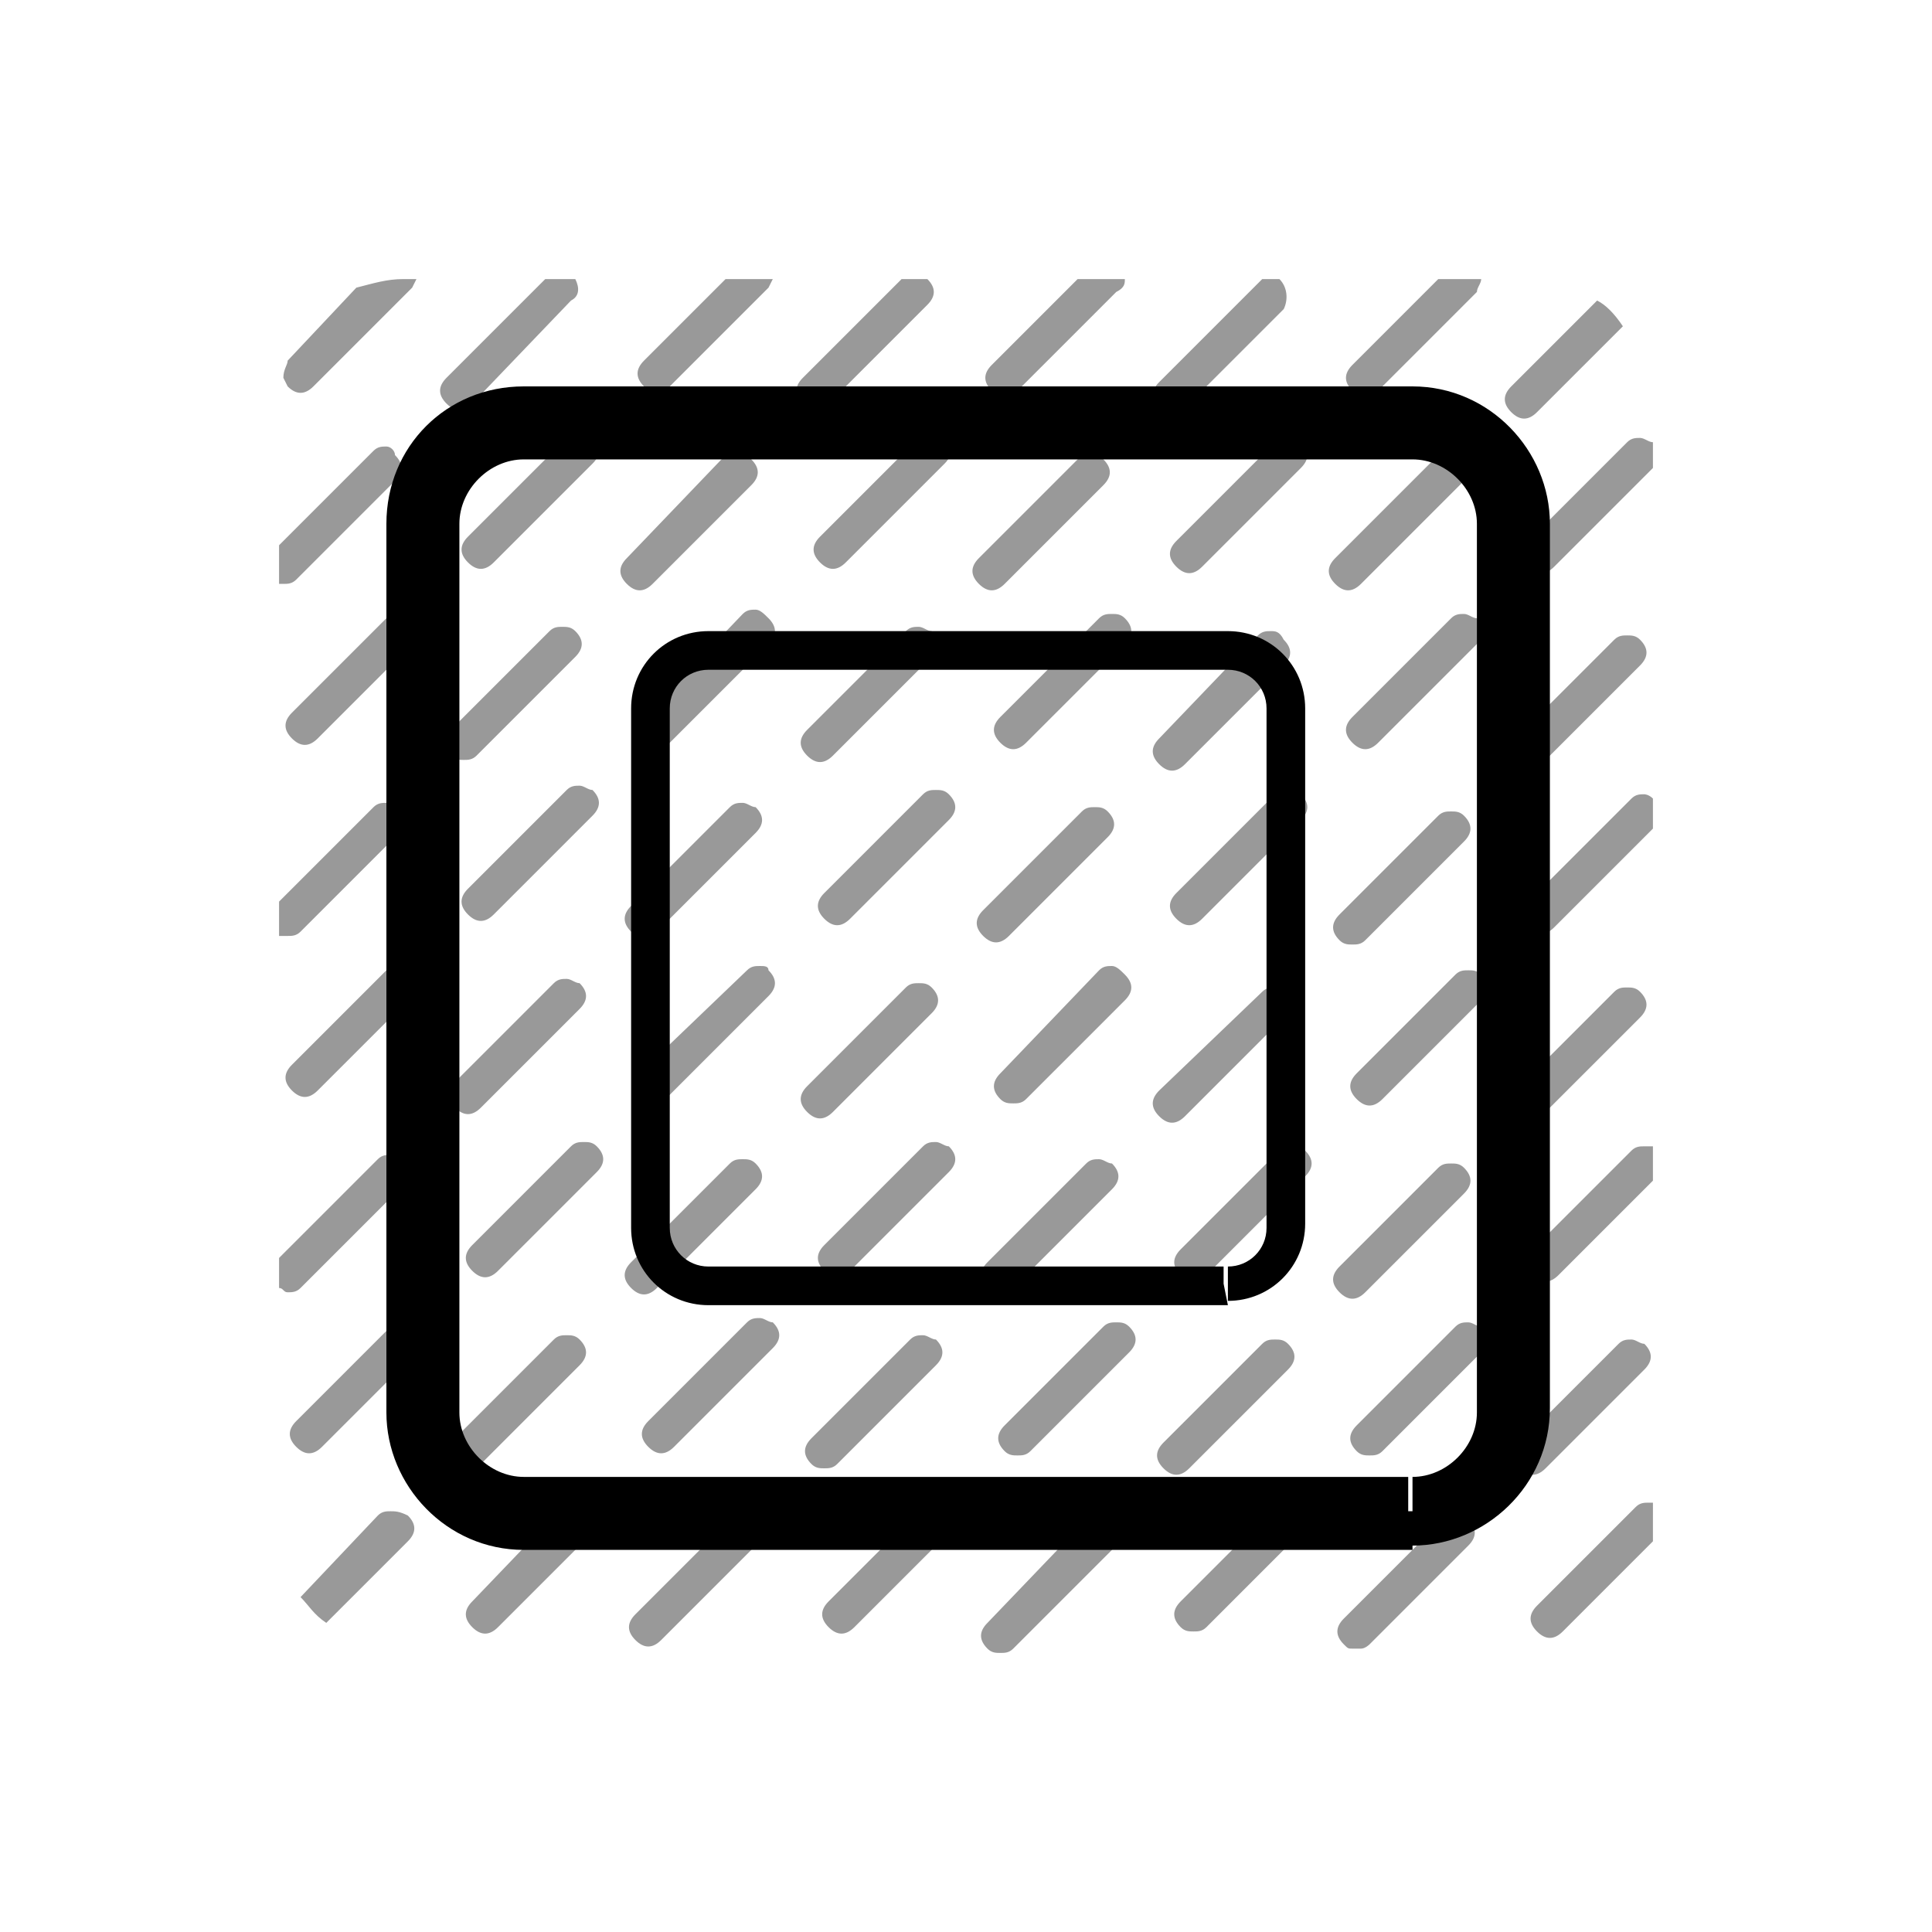
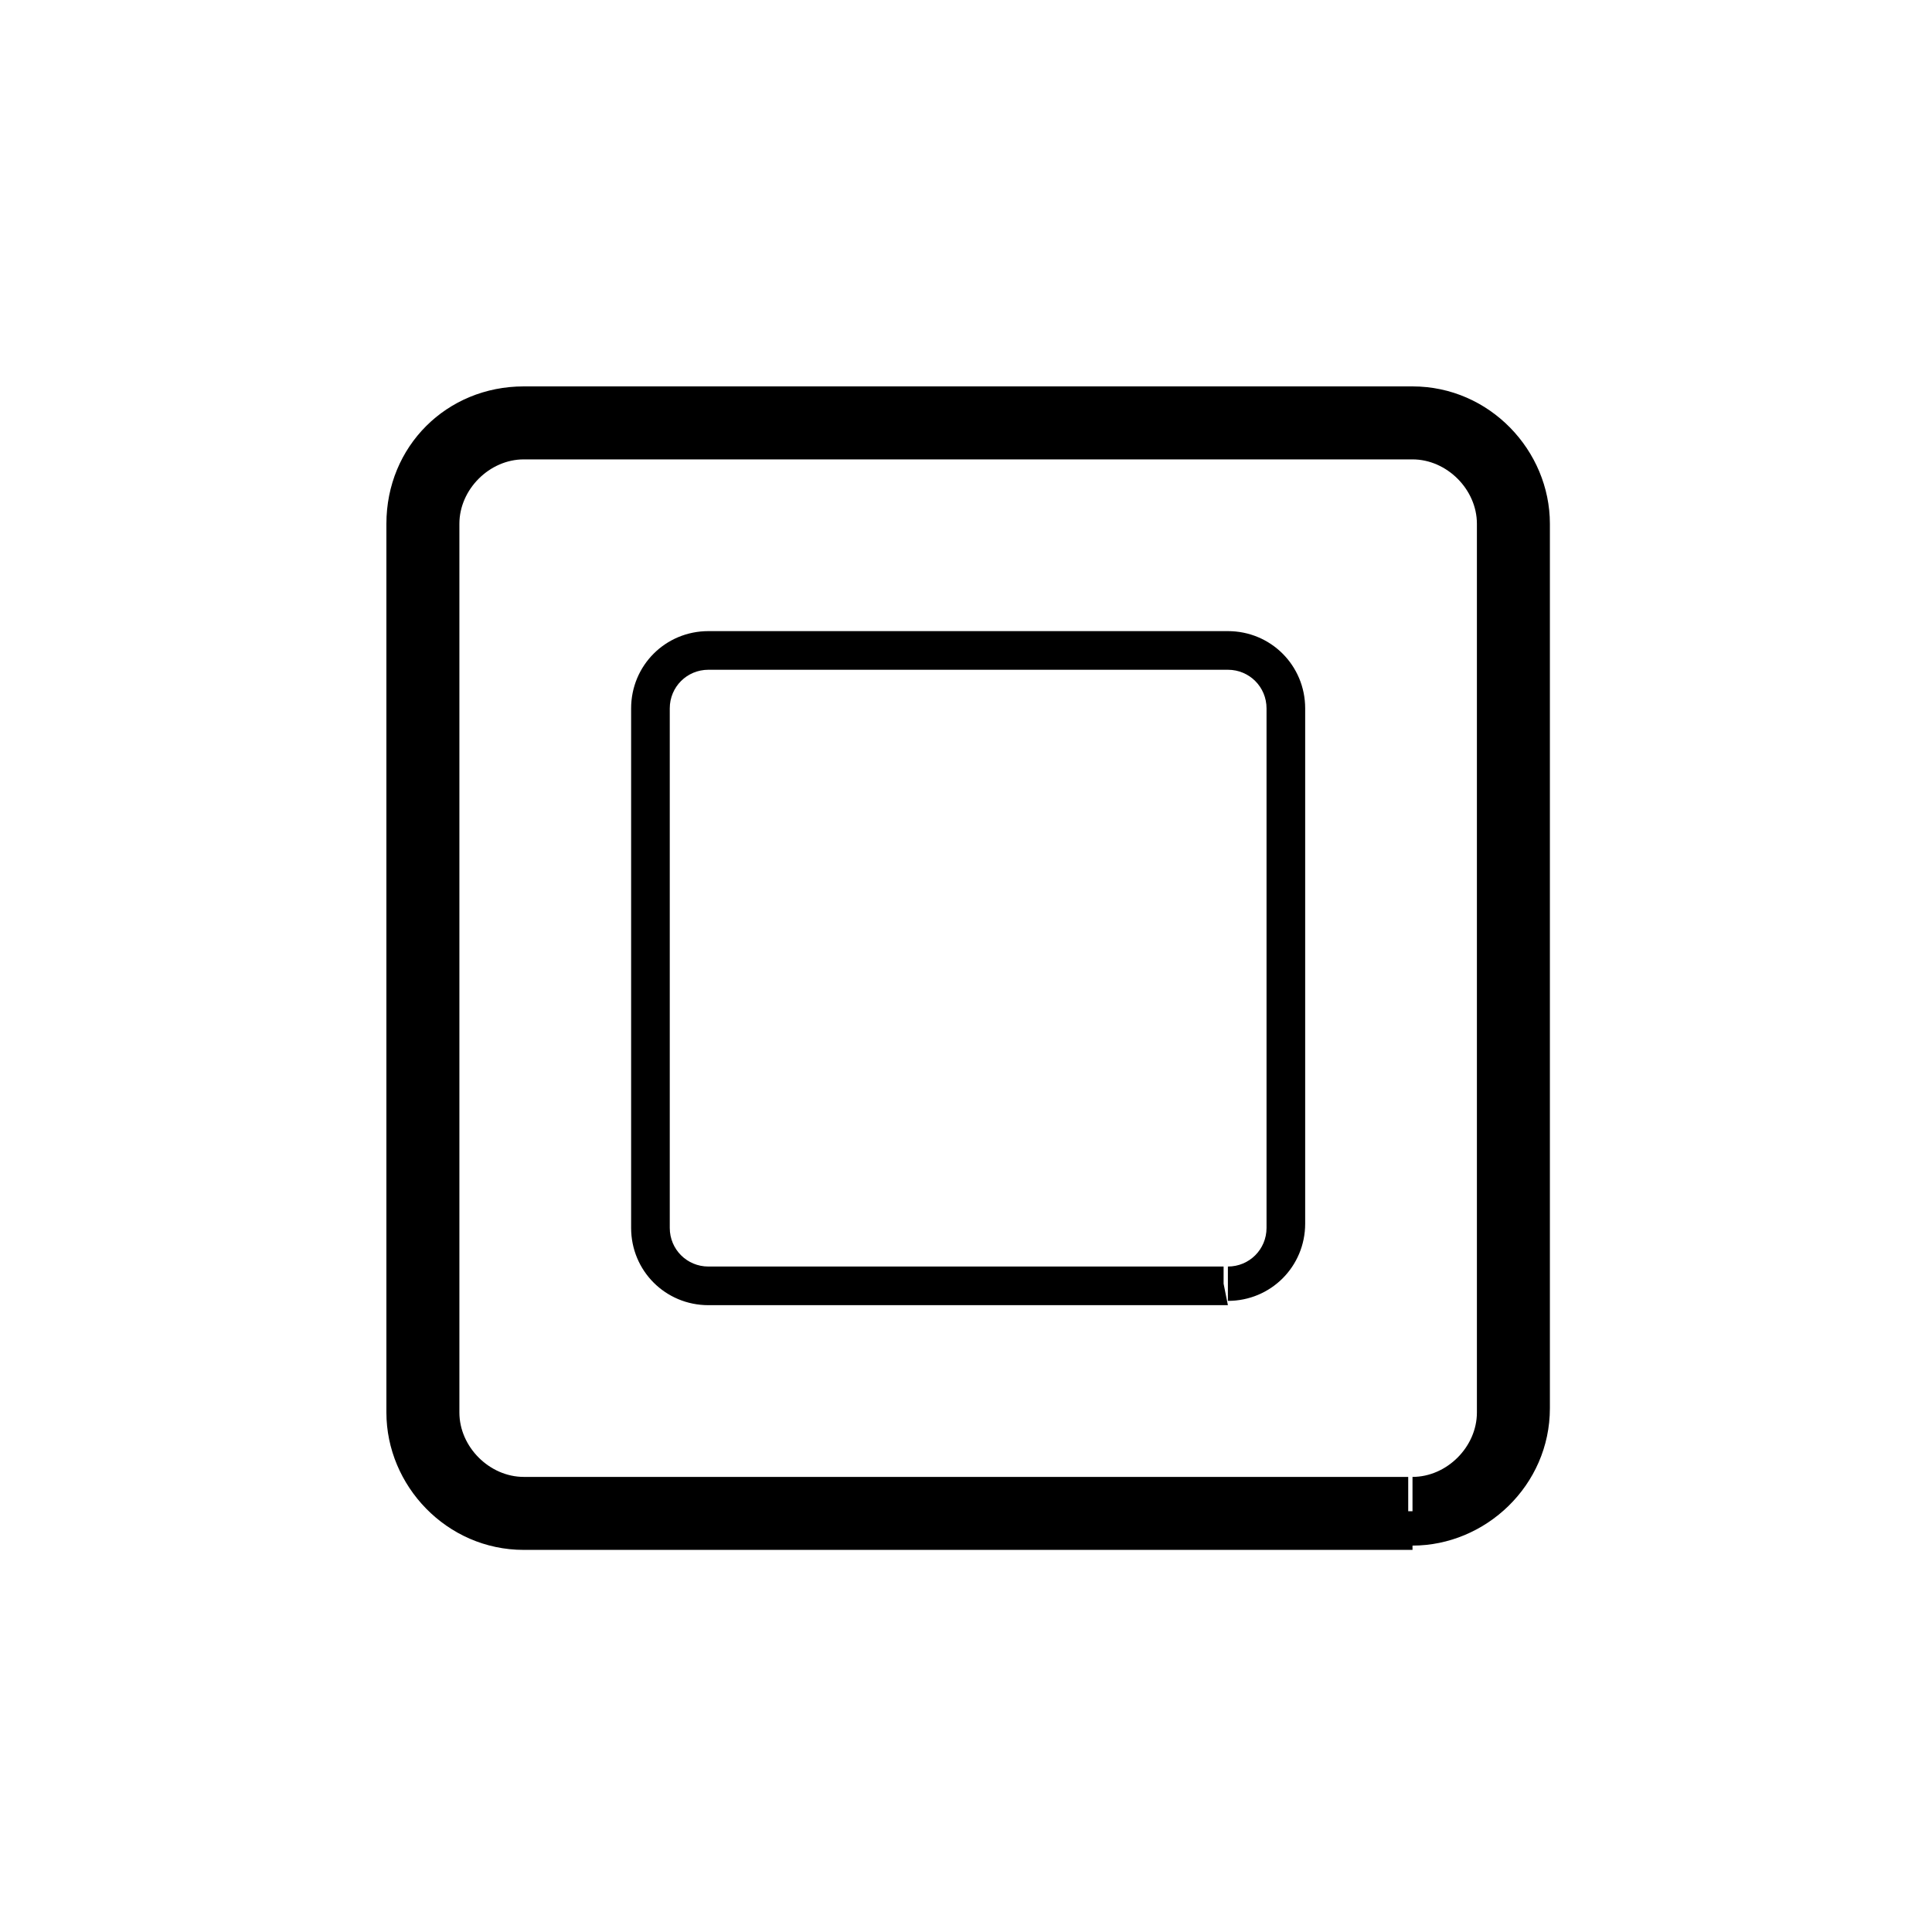
<svg xmlns="http://www.w3.org/2000/svg" version="1.1" id="Layer_1" x="0px" y="0px" width="45px" height="45px" viewBox="0 0 45 45" style="enable-background:new 0 0 45 45;" xml:space="preserve">
  <style type="text/css">
	.st0{opacity:0.4;}
</style>
-   <path class="st0" d="M38.4,35c-0.1,0-0.2,0-0.3,0.1l-2.3,2.3c-0.2,0.2-0.2,0.4,0,0.6c0.2,0.2,0.4,0.2,0.6,0c0,0,0,0,0,0l2.1-2.1  c0-0.1,0-0.2,0-0.3V35C38.5,35,38.4,35,38.4,35 M38,31.2c-0.1,0-0.2,0-0.3,0.1l-2.3,2.3c-0.2,0.2-0.2,0.4,0,0.6  c0.2,0.2,0.4,0.2,0.6,0l0,0l2.3-2.3c0.2-0.2,0.2-0.4,0-0.6C38.2,31.3,38.1,31.2,38,31.2 M33.9,35.3c-0.1,0-0.2,0-0.3,0.1l-2.3,2.3  c-0.2,0.2-0.2,0.4,0,0.6c0.1,0.1,0.1,0.1,0.2,0.1h0.2c0.1,0,0.2-0.1,0.2-0.1l2.3-2.3c0.2-0.2,0.2-0.4,0-0.6  C34.1,35.4,34,35.3,33.9,35.3 M38.3,26.7c-0.1,0-0.2,0-0.3,0.1l-2.3,2.3c-0.2,0.2-0.2,0.4,0,0.6c0.2,0.2,0.4,0.2,0.6,0l0,0l2.2-2.2  v-0.8C38.4,26.7,38.4,26.7,38.3,26.7 M30.1,34.9c-0.1,0-0.2,0-0.3,0.1l-2.3,2.3c-0.2,0.2-0.2,0.4,0,0.6c0.1,0.1,0.2,0.1,0.3,0.1  c0.1,0,0.2,0,0.3-0.1l2.3-2.3c0.2-0.2,0.2-0.4,0-0.6C30.3,35,30.2,34.9,30.1,34.9 M34.2,30.8c-0.1,0-0.2,0-0.3,0.1l-2.3,2.3  c-0.2,0.2-0.2,0.4,0,0.6c0.1,0.1,0.2,0.1,0.3,0.1c0.1,0,0.2,0,0.3-0.1l2.3-2.3c0.2-0.2,0.2-0.4,0-0.6C34.4,30.9,34.3,30.8,34.2,30.8   M37.9,23c-0.1,0-0.2,0-0.3,0.1l-2.3,2.3c-0.2,0.2-0.2,0.4,0,0.6c0.2,0.2,0.4,0.2,0.6,0l2.3-2.3c0.2-0.2,0.2-0.4,0-0.6  C38.1,23,38,23,37.9,23 M33.8,27.1c-0.1,0-0.2,0-0.3,0.1l-2.3,2.3c-0.2,0.2-0.2,0.4,0,0.6c0.2,0.2,0.4,0.2,0.6,0l2.3-2.3  c0.2-0.2,0.2-0.4,0-0.6C34,27.1,33.9,27.1,33.8,27.1 M25.6,35.3c-0.1,0-0.2,0-0.3,0.1L23,37.8c-0.2,0.2-0.2,0.4,0,0.6  c0.1,0.1,0.2,0.1,0.3,0.1c0.1,0,0.2,0,0.3-0.1l2.3-2.3c0.2-0.2,0.2-0.4,0-0.6C25.8,35.3,25.7,35.3,25.6,35.3 M29.7,31.2  c-0.1,0-0.2,0-0.3,0.1l-2.3,2.3c-0.2,0.2-0.2,0.4,0,0.6c0.2,0.2,0.4,0.2,0.6,0l0,0l2.3-2.3c0.2-0.2,0.2-0.4,0-0.6  C29.9,31.2,29.8,31.2,29.7,31.2 M34.2,22.6c-0.1,0-0.2,0-0.3,0.1l-2.3,2.3c-0.2,0.2-0.2,0.4,0,0.6c0.2,0.2,0.4,0.2,0.6,0l2.3-2.3  c0.2-0.2,0.2-0.4,0-0.6C34.4,22.6,34.3,22.6,34.2,22.6 M38.3,18.5c-0.1,0-0.2,0-0.3,0.1L35.6,21c-0.2,0.2-0.2,0.4,0,0.6  c0.2,0.2,0.4,0.2,0.6,0l2.3-2.3v-0.7C38.4,18.5,38.3,18.5,38.3,18.5 M21.9,34.9c-0.1,0-0.2,0-0.3,0.1l-2.3,2.3  c-0.2,0.2-0.2,0.4,0,0.6c0.2,0.2,0.4,0.2,0.6,0l2.3-2.3c0.2-0.2,0.2-0.4,0-0.6C22.1,34.9,22,34.9,21.9,34.9 M26,30.8  c-0.1,0-0.2,0-0.3,0.1l-2.3,2.3c-0.2,0.2-0.2,0.4,0,0.6c0.1,0.1,0.2,0.1,0.3,0.1c0.1,0,0.2,0,0.3-0.1l2.3-2.3c0.2-0.2,0.2-0.4,0-0.6  C26.2,30.8,26.1,30.8,26,30.8 M30.1,26.7c-0.1,0-0.2,0-0.3,0.1l-2.3,2.3c-0.2,0.2-0.2,0.4,0,0.6c0.1,0.1,0.2,0.1,0.3,0.1  c0.1,0,0.2,0,0.3-0.1l2.3-2.3c0.2-0.2,0.2-0.4,0-0.6C30.3,26.7,30.2,26.7,30.1,26.7 M29.7,23c-0.1,0-0.2,0-0.3,0.1L27,25.4  c-0.2,0.2-0.2,0.4,0,0.6c0.2,0.2,0.4,0.2,0.6,0l2.3-2.3c0.2-0.2,0.2-0.4,0-0.6C29.9,23,29.8,23,29.7,23 M33.8,18.9  c-0.1,0-0.2,0-0.3,0.1l-2.3,2.3c-0.2,0.2-0.2,0.4,0,0.6c0.1,0.1,0.2,0.1,0.3,0.1c0.1,0,0.2,0,0.3-0.1l2.3-2.3c0.2-0.2,0.2-0.4,0-0.6  C34,18.9,33.9,18.9,33.8,18.9 M37.9,14.8c-0.1,0-0.2,0-0.3,0.1l-2.3,2.3c-0.2,0.2-0.2,0.4,0,0.6c0.1,0.1,0.2,0.1,0.3,0.1  c0.1,0,0.2,0,0.3-0.1l2.3-2.3c0.2-0.2,0.2-0.4,0-0.6C38.1,14.8,38,14.8,37.9,14.8 M17.4,35.2c-0.1,0-0.2,0-0.3,0.1l-2.3,2.3  c-0.2,0.2-0.2,0.4,0,0.6c0.2,0.2,0.4,0.2,0.6,0l2.3-2.3c0.2-0.2,0.2-0.4,0-0.6C17.6,35.3,17.5,35.2,17.4,35.2 M21.5,31.1  c-0.1,0-0.2,0-0.3,0.1l-2.3,2.3c-0.2,0.2-0.2,0.4,0,0.6c0.1,0.1,0.2,0.1,0.3,0.1c0.1,0,0.2,0,0.3-0.1l2.3-2.3c0.2-0.2,0.2-0.4,0-0.6  C21.7,31.2,21.6,31.1,21.5,31.1 M25.6,27c-0.1,0-0.2,0-0.3,0.1l-2.3,2.3c-0.2,0.2-0.2,0.4,0,0.6c0.2,0.2,0.4,0.2,0.6,0l2.3-2.3  c0.2-0.2,0.2-0.4,0-0.6C25.8,27.1,25.7,27,25.6,27 M25.9,14.3c-0.1,0-0.2,0-0.3,0.1l-2.3,2.3c-0.2,0.2-0.2,0.4,0,0.6  c0.2,0.2,0.4,0.2,0.6,0l2.3-2.3c0.2-0.2,0.2-0.4,0-0.6C26.1,14.3,26,14.3,25.9,14.3 M30,10.2c-0.1,0-0.2,0-0.3,0.1l-2.3,2.3  c-0.2,0.2-0.2,0.4,0,0.6c0.2,0.2,0.4,0.2,0.6,0l2.3-2.3c0.2-0.2,0.2-0.4,0-0.6C30.2,10.2,30.1,10.2,30,10.2 M9.5,30.7  c-0.1,0-0.2,0-0.3,0.1l-2.3,2.3c-0.2,0.2-0.2,0.4,0,0.6c0.2,0.2,0.4,0.2,0.6,0l2.3-2.3c0.2-0.2,0.2-0.4,0-0.6  C9.7,30.7,9.6,30.7,9.5,30.7 M17.7,22.5c-0.1,0-0.2,0-0.3,0.1L15,24.9c-0.2,0.2-0.2,0.4,0,0.6c0.2,0.2,0.4,0.2,0.6,0c0,0,0,0,0,0  l2.3-2.3c0.2-0.2,0.2-0.4,0-0.6C17.9,22.5,17.8,22.5,17.7,22.5 M34.5,6.5h-1l-2,2c-0.2,0.2-0.2,0.4,0,0.6c0.2,0.2,0.4,0.2,0.6,0  c0,0,0,0,0,0l2.3-2.3C34.4,6.7,34.5,6.6,34.5,6.5 M13.6,26.6c-0.1,0-0.2,0-0.3,0.1L11,29c-0.2,0.2-0.2,0.4,0,0.6  c0.2,0.2,0.4,0.2,0.6,0l2.3-2.3c0.2-0.2,0.2-0.4,0-0.6C13.8,26.6,13.7,26.6,13.6,26.6 M21.8,18.4c-0.1,0-0.2,0-0.3,0.1l-2.3,2.3  c-0.2,0.2-0.2,0.4,0,0.6c0.2,0.2,0.4,0.2,0.6,0l2.3-2.3c0.2-0.2,0.2-0.4,0-0.6C22,18.4,21.9,18.4,21.8,18.4 M9.1,26.9  c-0.1,0-0.2,0-0.3,0.1l-2.3,2.3V30c0.1,0,0.1,0.1,0.2,0.1c0.1,0,0.2,0,0.3-0.1l2.3-2.3c0.2-0.2,0.2-0.4,0-0.6  C9.3,27,9.2,26.9,9.1,26.9 M29.8,6.5h-0.4l-0.1,0.1l-2.3,2.3c-0.2,0.2-0.2,0.4,0,0.6c0.2,0.2,0.4,0.2,0.6,0l2.3-2.3  C30,7,30,6.7,29.8,6.5L29.8,6.5 M25.5,10.5c-0.1,0-0.2,0-0.3,0.1L22.8,13c-0.2,0.2-0.2,0.4,0,0.6c0.2,0.2,0.4,0.2,0.6,0c0,0,0,0,0,0  l2.3-2.3c0.2-0.2,0.2-0.4,0-0.6C25.7,10.6,25.6,10.5,25.5,10.5 M21.4,14.6c-0.1,0-0.2,0-0.3,0.1l-2.3,2.3c-0.2,0.2-0.2,0.4,0,0.6  c0.2,0.2,0.4,0.2,0.6,0c0,0,0,0,0,0l2.3-2.3c0.2-0.2,0.2-0.4,0-0.6C21.6,14.7,21.5,14.6,21.4,14.6 M13.2,22.8c-0.1,0-0.2,0-0.3,0.1  l-2.3,2.3c-0.2,0.2-0.2,0.4,0,0.6c0.2,0.2,0.4,0.2,0.6,0l2.3-2.3c0.2-0.2,0.2-0.4,0-0.6C13.4,22.9,13.3,22.8,13.2,22.8 M17.3,18.7  c-0.1,0-0.2,0-0.3,0.1l-2.3,2.3c-0.2,0.2-0.2,0.4,0,0.6c0.2,0.2,0.4,0.2,0.6,0l2.3-2.3c0.2-0.2,0.2-0.4,0-0.6  C17.5,18.8,17.4,18.7,17.3,18.7 M9.4,22.4c-0.1,0-0.2,0-0.3,0.1l-2.3,2.3c-0.2,0.2-0.2,0.4,0,0.6c0.2,0.2,0.4,0.2,0.6,0c0,0,0,0,0,0  l2.3-2.3c0.2-0.2,0.2-0.4,0-0.6C9.7,22.5,9.5,22.4,9.4,22.4 M21.7,10.1c-0.1,0-0.2,0-0.3,0.1l-2.3,2.3c-0.2,0.2-0.2,0.4,0,0.6  c0.2,0.2,0.4,0.2,0.6,0l2.3-2.3c0.2-0.2,0.2-0.4,0-0.6C21.9,10.2,21.8,10.1,21.7,10.1 M17.6,14.2c-0.1,0-0.2,0-0.3,0.1L15,16.7  c-0.2,0.2-0.2,0.4,0,0.6c0.2,0.2,0.4,0.2,0.6,0l2.3-2.3c0.2-0.2,0.2-0.4,0-0.6C17.8,14.3,17.7,14.2,17.6,14.2 M26.2,6.5h-1.1l-2,2  c-0.2,0.2-0.2,0.4,0,0.6c0.2,0.2,0.4,0.2,0.6,0c0,0,0,0,0,0l2.3-2.3C26.2,6.7,26.2,6.6,26.2,6.5 M13.5,18.3c-0.1,0-0.2,0-0.3,0.1  l-2.3,2.3c-0.2,0.2-0.2,0.4,0,0.6c0.2,0.2,0.4,0.2,0.6,0c0,0,0,0,0,0l2.3-2.3c0.2-0.2,0.2-0.4,0-0.6C13.7,18.4,13.6,18.3,13.5,18.3   M21.6,6.5H21l0,0l-2.3,2.3c-0.2,0.2-0.2,0.4,0,0.6c0.2,0.2,0.4,0.2,0.6,0c0,0,0,0,0,0l2.3-2.3C21.8,6.9,21.8,6.7,21.6,6.5L21.6,6.5   M9,18.7c-0.1,0-0.2,0-0.3,0.1L6.5,21v0.8c0.1,0,0.1,0,0.2,0c0.1,0,0.2,0,0.3-0.1l2.3-2.3c0.2-0.2,0.2-0.4,0-0.6  C9.2,18.7,9.1,18.7,9,18.7 M17.2,10.5c-0.1,0-0.2,0-0.3,0.1L14.6,13c-0.2,0.2-0.2,0.4,0,0.6c0.2,0.2,0.4,0.2,0.6,0c0,0,0,0,0,0  l2.3-2.3c0.2-0.2,0.2-0.4,0-0.6C17.4,10.5,17.3,10.5,17.2,10.5 M13.1,14.6c-0.1,0-0.2,0-0.3,0.1l-2.3,2.3c-0.2,0.2-0.2,0.4,0,0.6  c0.1,0.1,0.2,0.1,0.3,0.1c0.1,0,0.2,0,0.3-0.1l2.3-2.3c0.2-0.2,0.2-0.4,0-0.6C13.3,14.6,13.2,14.6,13.1,14.6 M13.5,10.1  c-0.1,0-0.2,0-0.3,0.1l-2.3,2.3c-0.2,0.2-0.2,0.4,0,0.6c0.2,0.2,0.4,0.2,0.6,0l0,0l2.3-2.3c0.2-0.2,0.2-0.4,0-0.6  C13.7,10.1,13.6,10.1,13.5,10.1 M9.4,14.2c-0.1,0-0.2,0-0.3,0.1l-2.3,2.3c-0.2,0.2-0.2,0.4,0,0.6c0.2,0.2,0.4,0.2,0.6,0c0,0,0,0,0,0  l2.3-2.3c0.2-0.2,0.2-0.4,0-0.6C9.6,14.2,9.5,14.2,9.4,14.2 M18,6.5h-1.1l-1.9,1.9c-0.2,0.2-0.2,0.4,0,0.6c0.1,0.1,0.2,0.1,0.3,0.1  c0.1,0,0.2,0,0.3-0.1l2.3-2.3L18,6.5 M13.4,6.5h-0.7l-2.3,2.3c-0.2,0.2-0.2,0.4,0,0.6c0.2,0.2,0.4,0.2,0.6,0c0,0,0,0,0,0L13.3,7  C13.5,6.9,13.5,6.7,13.4,6.5 M9,10.4c-0.1,0-0.2,0-0.3,0.1l-2.2,2.2v0.9c0,0,0.1,0,0.1,0c0.1,0,0.2,0,0.3-0.1l2.3-2.3  c0.2-0.2,0.2-0.4,0-0.6C9.2,10.5,9.1,10.4,9,10.4 M9.7,6.5H9.4c-0.4,0-0.7,0.1-1.1,0.2L6.7,8.4C6.7,8.5,6.6,8.6,6.6,8.8L6.7,9  c0.2,0.2,0.4,0.2,0.6,0c0,0,0,0,0,0l2.3-2.3L9.7,6.5 M34.1,14.3c-0.1,0-0.2,0-0.3,0.1l-2.3,2.3c-0.2,0.2-0.2,0.4,0,0.6  c0.2,0.2,0.4,0.2,0.6,0l2.3-2.3c0.2-0.2,0.2-0.4,0-0.6C34.3,14.4,34.2,14.3,34.1,14.3 M30,18.4c-0.1,0-0.2,0-0.3,0.1l-2.3,2.3  c-0.2,0.2-0.2,0.4,0,0.6c0.2,0.2,0.4,0.2,0.6,0l2.3-2.3c0.2-0.2,0.2-0.4,0-0.6C30.2,18.5,30.1,18.4,30,18.4 M13.6,34.8  c-0.1,0-0.2,0-0.3,0.1L11,37.3c-0.2,0.2-0.2,0.4,0,0.6c0.2,0.2,0.4,0.2,0.6,0l2.3-2.3c0.2-0.2,0.2-0.4,0-0.6  C13.8,34.9,13.7,34.8,13.6,34.8 M38.2,10.2c-0.1,0-0.2,0-0.3,0.1l-2.3,2.3c-0.2,0.2-0.2,0.4,0,0.6c0.2,0.2,0.4,0.2,0.6,0l2.3-2.3  v-0.6C38.4,10.3,38.3,10.2,38.2,10.2 M17.7,30.7c-0.1,0-0.2,0-0.3,0.1l-2.3,2.3c-0.2,0.2-0.2,0.4,0,0.6c0.2,0.2,0.4,0.2,0.6,0  l2.3-2.3c0.2-0.2,0.2-0.4,0-0.6C17.9,30.8,17.8,30.7,17.7,30.7 M21.8,26.6c-0.1,0-0.2,0-0.3,0.1l-2.3,2.3c-0.2,0.2-0.2,0.4,0,0.6  c0.2,0.2,0.4,0.2,0.6,0c0,0,0,0,0,0l2.3-2.3c0.2-0.2,0.2-0.4,0-0.6C22,26.7,21.9,26.6,21.8,26.6 M25.9,22.5c-0.1,0-0.2,0-0.3,0.1  L23.3,25c-0.2,0.2-0.2,0.4,0,0.6c0.1,0.1,0.2,0.1,0.3,0.1c0.1,0,0.2,0,0.3-0.1l2.3-2.3c0.2-0.2,0.2-0.4,0-0.6  C26.1,22.6,26,22.5,25.9,22.5 M29.6,14.7c-0.1,0-0.2,0-0.3,0.1L27,17.2c-0.2,0.2-0.2,0.4,0,0.6c0.2,0.2,0.4,0.2,0.6,0l2.3-2.3  c0.2-0.2,0.2-0.4,0-0.6C29.8,14.7,29.7,14.7,29.6,14.7 M33.7,10.6c-0.1,0-0.2,0-0.3,0.1l-2.3,2.3c-0.2,0.2-0.2,0.4,0,0.6  c0.2,0.2,0.4,0.2,0.6,0l2.3-2.3c0.2-0.2,0.2-0.4,0-0.6C33.9,10.6,33.8,10.6,33.7,10.6 M25.5,18.8c-0.1,0-0.2,0-0.3,0.1l-2.3,2.3  c-0.2,0.2-0.2,0.4,0,0.6c0.2,0.2,0.4,0.2,0.6,0l2.3-2.3c0.2-0.2,0.2-0.4,0-0.6C25.7,18.8,25.6,18.8,25.5,18.8 M9.1,35.2  c-0.1,0-0.2,0-0.3,0.1L7,37.2c0.2,0.2,0.3,0.4,0.6,0.6l1.9-1.9c0.2-0.2,0.2-0.4,0-0.6C9.3,35.2,9.2,35.2,9.1,35.2 M37.2,7l-2,2  c-0.2,0.2-0.2,0.4,0,0.6c0.2,0.2,0.4,0.2,0.6,0l2-2C37.6,7.3,37.4,7.1,37.2,7 M13.2,31.1c-0.1,0-0.2,0-0.3,0.1l-2.3,2.3  c-0.2,0.2-0.2,0.4,0,0.6c0.2,0.2,0.4,0.2,0.6,0c0,0,0,0,0,0l2.3-2.3c0.2-0.2,0.2-0.4,0-0.6C13.4,31.1,13.3,31.1,13.2,31.1 M17.3,27  c-0.1,0-0.2,0-0.3,0.1l-2.3,2.3c-0.2,0.2-0.2,0.4,0,0.6c0.2,0.2,0.4,0.2,0.6,0l0,0l2.3-2.3c0.2-0.2,0.2-0.4,0-0.6  C17.5,27,17.4,27,17.3,27 M21.4,22.9c-0.1,0-0.2,0-0.3,0.1l-2.3,2.3c-0.2,0.2-0.2,0.4,0,0.6c0.2,0.2,0.4,0.2,0.6,0l2.3-2.3  c0.2-0.2,0.2-0.4,0-0.6C21.6,22.9,21.5,22.9,21.4,22.9" />
  <path d="M32.8,35.2v-0.8H12.2c-0.8,0-1.5-0.7-1.5-1.5V12.2c0-0.8,0.7-1.5,1.5-1.5h20.7c0.8,0,1.5,0.7,1.5,1.5v20.7  c0,0.8-0.7,1.5-1.5,1.5V36c1.7,0,3.2-1.4,3.2-3.2V12.2c0-1.7-1.4-3.2-3.2-3.2H12.2C10.4,9,9,10.4,9,12.2v20.7c0,1.7,1.4,3.2,3.2,3.2  h20.7V35.2z M28.5,29.9v-0.4H16.5c-0.5,0-0.9-0.4-0.9-0.9V16.5c0-0.5,0.4-0.9,0.9-0.9h12.1c0.5,0,0.9,0.4,0.9,0.9v12.1  c0,0.5-0.4,0.9-0.9,0.9v0.8c1,0,1.8-0.8,1.8-1.8V16.5c0-1-0.8-1.8-1.8-1.8H16.5c-1,0-1.8,0.8-1.8,1.8v12.1c0,1,0.8,1.8,1.8,1.8h12.1  L28.5,29.9L28.5,29.9z" />
</svg>